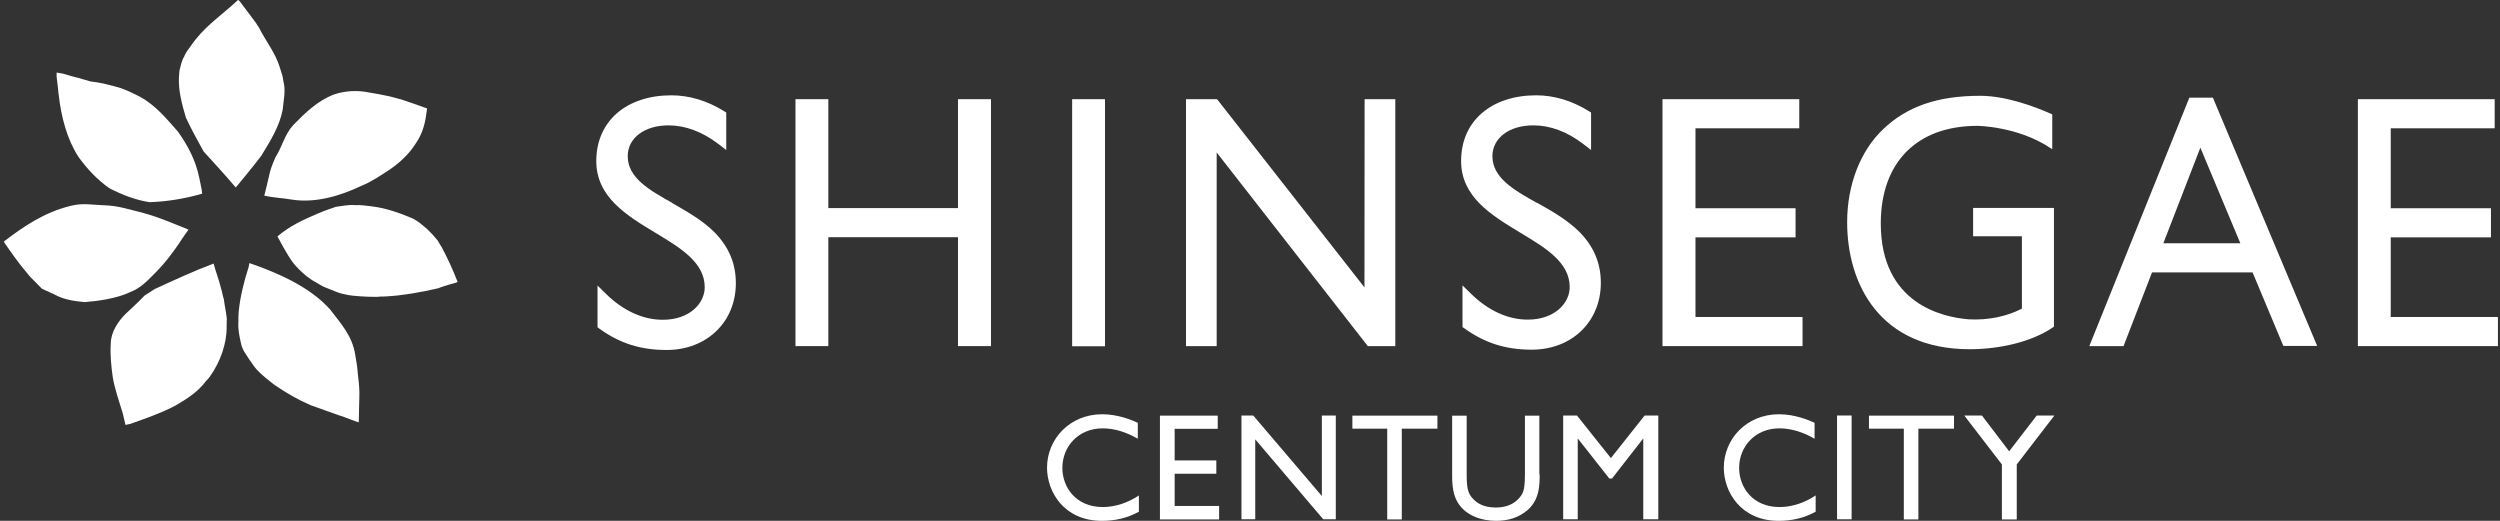
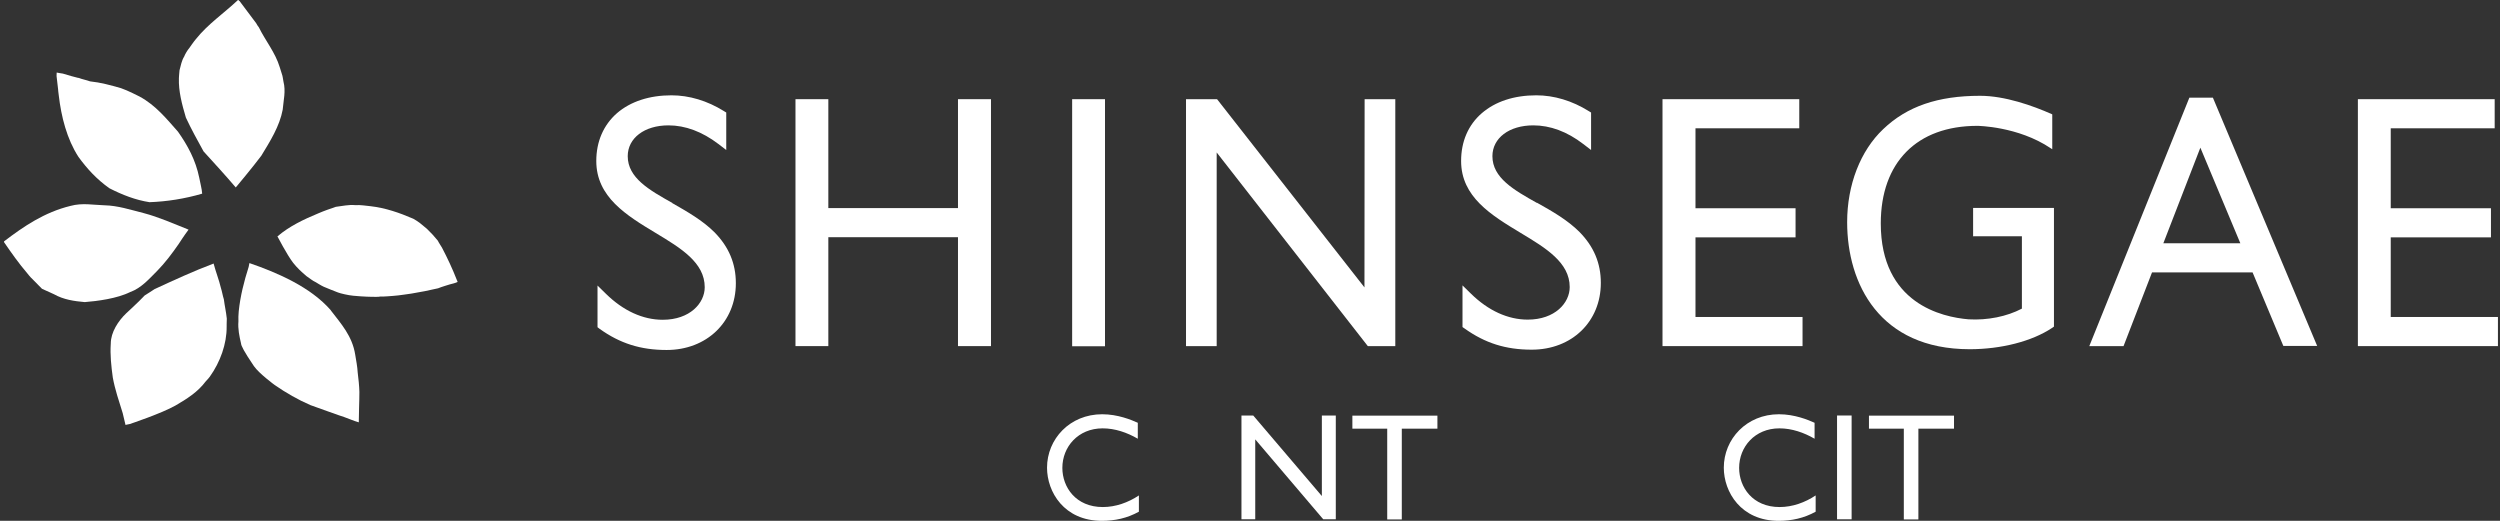
<svg xmlns="http://www.w3.org/2000/svg" width="144" height="30" viewBox="0 0 144 30" fill="none">
  <rect x="0" y="0" width="144" height="30" fill="#333333" stroke="none" />
  <path d="M13.794 0.055C14.106 0.466 14.749 1.322 14.758 1.34C14.802 1.421 14.847 1.501 14.909 1.572C15.284 2.34 15.855 3.018 16.114 3.874L16.265 4.356C16.265 4.356 16.301 4.517 16.328 4.704C16.471 5.248 16.328 5.784 16.283 6.319C16.105 7.274 15.552 8.148 15.052 8.969C14.588 9.594 13.58 10.798 13.58 10.798C12.982 10.094 12.348 9.406 11.724 8.719C11.376 8.086 11.019 7.443 10.707 6.774C10.483 6.016 10.278 5.257 10.305 4.499C10.296 4.499 10.332 4.178 10.341 4.044C10.412 3.776 10.466 3.482 10.608 3.259C10.653 3.134 10.805 2.875 10.903 2.768C10.903 2.768 11.188 2.357 11.278 2.259C11.974 1.385 12.893 0.769 13.696 0.011C13.74 -0.025 13.758 0.038 13.776 0.055" fill="white" />
  <path d="M4.516 4.481C4.739 4.57 4.971 4.606 5.185 4.686C5.792 4.749 6.381 4.909 6.97 5.079C7.327 5.195 8.04 5.561 8.04 5.561C8.977 6.069 9.602 6.855 10.253 7.586C10.806 8.371 11.27 9.219 11.476 10.236C11.529 10.54 11.627 10.861 11.645 11.155C10.637 11.45 9.611 11.61 8.611 11.646C7.808 11.521 7.05 11.227 6.3 10.843C5.569 10.325 5.007 9.71 4.516 9.032C3.856 8.014 3.525 6.721 3.383 5.48C3.356 5.311 3.347 5.15 3.347 5.15C3.347 5.15 3.285 4.633 3.258 4.383C3.258 4.249 3.267 4.178 3.267 4.178C3.267 4.178 3.472 4.222 3.624 4.24C3.856 4.312 4.409 4.472 4.516 4.49" fill="white" />
-   <path d="M21.21 5.319C21.21 5.319 22.245 5.48 22.816 5.65C22.914 5.667 22.968 5.703 23.066 5.712C23.574 5.882 24.092 6.06 24.6 6.247C24.52 6.934 24.395 7.613 23.976 8.219C23.958 8.246 23.94 8.264 23.922 8.3C23.565 8.871 23.021 9.37 22.468 9.754C21.941 10.093 21.424 10.459 20.826 10.7C19.604 11.28 18.167 11.717 16.793 11.494C16.276 11.405 15.74 11.387 15.223 11.271C15.223 11.271 15.455 10.352 15.553 9.897C15.624 9.602 15.865 9.058 15.865 9.058C16.258 8.451 16.383 7.764 16.891 7.202C17.587 6.488 18.301 5.801 19.229 5.444C19.88 5.221 20.585 5.194 21.219 5.319" fill="white" />
  <path d="M7.504 16.821C8.138 16.589 8.584 16.072 9.048 15.608C9.512 15.135 9.914 14.6 10.297 14.046C10.306 14.029 10.663 13.484 10.824 13.279C10.833 13.261 10.85 13.252 10.859 13.226C9.985 12.878 9.146 12.503 8.263 12.271C7.513 12.083 6.791 11.842 6.023 11.825C5.372 11.807 4.747 11.673 4.06 11.86C2.561 12.226 1.366 13.038 0.232 13.904V13.948C0.661 14.573 1.089 15.18 1.571 15.742C1.571 15.742 1.758 15.983 1.874 16.081L2.418 16.634C2.642 16.741 3.106 16.946 3.106 16.946C3.659 17.259 4.274 17.348 4.881 17.401C5.577 17.348 6.764 17.196 7.495 16.821" fill="white" />
  <path d="M20.451 11.815C20.808 11.797 21.04 11.851 21.343 11.877C22.2 11.976 23.003 12.252 23.806 12.6C23.931 12.671 24.064 12.752 24.18 12.841C24.18 12.841 24.448 13.064 24.591 13.18C24.823 13.403 25.028 13.626 25.215 13.858C25.269 13.974 25.439 14.224 25.456 14.26C25.769 14.857 26.063 15.482 26.313 16.125C26.34 16.16 26.34 16.205 26.358 16.241C26.215 16.312 26.054 16.339 25.902 16.383C25.876 16.392 25.421 16.526 25.233 16.606C24.734 16.722 24.207 16.829 23.699 16.91C23.663 16.91 22.967 17.026 22.637 17.044C22.619 17.044 22.03 17.097 21.914 17.079C21.753 17.115 21.602 17.088 21.441 17.097C21.111 17.097 20.379 17.044 20.353 17.035C20.049 17.008 19.612 16.901 19.469 16.847C19.416 16.829 18.675 16.535 18.648 16.517C18.506 16.455 18.193 16.258 18.193 16.258C17.997 16.169 17.819 16.017 17.649 15.902C17.372 15.669 17.105 15.42 16.882 15.134C16.525 14.67 15.989 13.626 15.98 13.617C16.668 13.028 17.497 12.636 18.336 12.288C18.666 12.145 19.005 12.029 19.344 11.913C19.71 11.868 20.103 11.779 20.451 11.815Z" fill="white" />
-   <path d="M19.051 17.875C19.648 18.651 20.291 19.356 20.46 20.427C20.514 20.766 20.585 21.114 20.603 21.453C20.648 21.819 20.692 22.22 20.701 22.577C20.701 23.157 20.666 23.746 20.666 24.326C20.38 24.245 20.103 24.121 19.827 24.023C19.809 24.031 17.882 23.335 17.882 23.335C17.177 23.032 16.463 22.622 15.82 22.175C15.82 22.175 14.919 21.515 14.625 21.087C14.429 20.819 14.25 20.543 14.072 20.266C14.045 20.23 13.893 19.918 13.884 19.784C13.786 19.365 13.697 18.936 13.733 18.517C13.724 18.339 13.733 18.134 13.751 17.928C13.84 17.063 14.054 16.215 14.322 15.376L14.366 15.153C15.999 15.715 17.891 16.536 19.059 17.875" fill="white" />
+   <path d="M19.051 17.875C19.648 18.651 20.291 19.356 20.46 20.427C20.514 20.766 20.585 21.114 20.603 21.453C20.648 21.819 20.692 22.22 20.701 22.577C20.701 23.157 20.666 23.746 20.666 24.326C20.38 24.245 20.103 24.121 19.827 24.023C19.809 24.031 17.882 23.335 17.882 23.335C17.177 23.032 16.463 22.622 15.82 22.175C15.82 22.175 14.919 21.515 14.625 21.087C14.045 20.23 13.893 19.918 13.884 19.784C13.786 19.365 13.697 18.936 13.733 18.517C13.724 18.339 13.733 18.134 13.751 17.928C13.84 17.063 14.054 16.215 14.322 15.376L14.366 15.153C15.999 15.715 17.891 16.536 19.059 17.875" fill="white" />
  <path d="M12.306 15.179C11.146 15.616 10.03 16.133 8.906 16.651C8.719 16.767 8.522 16.91 8.335 17.017C8.005 17.374 7.264 18.052 7.264 18.052C6.818 18.48 6.381 19.131 6.381 19.792C6.336 20.443 6.408 21.094 6.497 21.746C6.622 22.433 6.854 23.111 7.068 23.798C7.113 24.03 7.184 24.244 7.229 24.476C7.3 24.467 7.398 24.431 7.478 24.423C7.478 24.423 9.299 23.816 10.102 23.361C10.753 22.986 11.395 22.576 11.841 21.978C11.922 21.906 12.082 21.701 12.082 21.701C12.689 20.854 13.064 19.801 13.055 18.819C13.055 18.819 13.055 18.507 13.064 18.355C13.028 17.989 12.939 17.606 12.894 17.24C12.823 17.026 12.796 16.803 12.725 16.588C12.618 16.133 12.43 15.661 12.306 15.188" fill="white" />
  <path d="M38.727 11.691C37.406 10.951 36.157 10.246 36.157 8.997C36.157 7.953 37.121 7.221 38.504 7.221C39.476 7.221 40.449 7.587 41.377 8.292L41.832 8.64V6.481L41.698 6.4C40.743 5.803 39.699 5.49 38.673 5.49C37.406 5.49 36.318 5.847 35.541 6.516C34.765 7.194 34.346 8.149 34.346 9.273C34.346 11.352 36.086 12.405 37.772 13.422C39.226 14.297 40.592 15.127 40.592 16.545C40.592 17.456 39.744 18.419 38.173 18.419C37.031 18.419 35.898 17.902 34.899 16.92L34.417 16.447V18.848L34.533 18.937C35.711 19.784 36.907 20.159 38.397 20.159C40.708 20.159 42.385 18.544 42.385 16.313C42.385 15.18 41.983 14.226 41.163 13.387C40.458 12.682 39.566 12.182 38.709 11.691" fill="white" />
  <path d="M88.532 11.691C87.212 10.951 85.963 10.246 85.963 8.997C85.963 7.953 86.926 7.221 88.318 7.221C89.291 7.221 90.263 7.578 91.191 8.292L91.646 8.64V6.481L91.512 6.4C90.558 5.803 89.514 5.49 88.488 5.49C87.212 5.49 86.132 5.847 85.356 6.516C84.571 7.194 84.16 8.149 84.16 9.273C84.16 11.344 85.9 12.396 87.587 13.414C89.041 14.288 90.415 15.118 90.415 16.537C90.415 17.447 89.567 18.41 87.997 18.41C86.855 18.41 85.722 17.893 84.722 16.911L84.24 16.438V18.839L84.356 18.919C85.543 19.767 86.73 20.141 88.229 20.141C90.54 20.141 92.208 18.526 92.208 16.296C92.208 15.162 91.807 14.208 90.986 13.369C90.281 12.664 89.398 12.164 88.523 11.674" fill="white" />
  <path d="M55.18 11.986H47.712V5.713H45.82V19.936H47.712V13.663H55.18V19.936H57.081V5.713H55.18V11.986Z" fill="white" />
  <path d="M63.648 5.713H61.756V19.945H63.648V5.713Z" fill="white" />
  <path d="M97.66 13.672H103.424V11.995H97.66V7.39H103.638V5.713H95.76V19.936H103.826V18.258H97.66V13.672Z" fill="white" />
  <path d="M137.706 18.258V13.672H143.479V11.995H137.706V7.39H143.693V5.713H135.814V19.936H143.881V18.258H137.706Z" fill="white" />
  <path d="M124.609 14.011L126.741 8.506L129.043 14.011H124.609ZM127.455 5.624H126.108L120.379 19.847L120.344 19.936H122.316L123.957 15.689H129.748L131.506 19.892L131.524 19.927H133.469L127.473 5.651L127.455 5.615V5.624Z" fill="white" />
  <path d="M113.633 13.61H116.461V17.777C115.596 18.232 114.48 18.456 113.392 18.393C111.875 18.268 108.333 17.492 108.333 12.87C108.333 9.354 110.412 7.249 113.892 7.249C113.918 7.249 116.238 7.275 118.112 8.533L118.21 8.596V6.588L118.174 6.57C117.086 6.089 115.489 5.518 114.052 5.518C111.625 5.518 109.85 6.124 108.475 7.436C107.155 8.685 106.396 10.648 106.396 12.799C106.396 16.332 108.252 20.115 113.454 20.115C115.266 20.115 117.041 19.66 118.192 18.893L118.308 18.812V11.978H113.651V13.593L113.633 13.61Z" fill="white" />
  <path d="M78.593 16.554L70.117 5.731L70.099 5.713H68.314V19.936H70.081V8.782L78.772 19.918L78.79 19.936H80.369V5.713H78.602L78.593 16.554Z" fill="white" />
  <path d="M65.537 25.271C64.922 24.914 64.226 24.673 63.512 24.673C62.093 24.673 61.192 25.744 61.192 26.949C61.192 28.064 61.968 29.206 63.521 29.206C64.261 29.206 64.984 28.947 65.6 28.537V29.474C64.922 29.848 64.217 30 63.467 30C61.29 30 60.309 28.332 60.309 26.94C60.309 25.289 61.62 23.861 63.485 23.861C64.386 23.861 65.162 24.183 65.537 24.352V25.271Z" fill="white" />
-   <path d="M70.141 24.7H67.66V26.52H70.06V27.287H67.66V29.143H70.221V29.92H66.812V23.941H70.141V24.709V24.7Z" fill="white" />
  <path d="M76.942 29.911H76.219L72.302 25.307V29.911H71.508V23.933H72.186L76.139 28.572V23.933H76.942V29.911Z" fill="white" />
  <path d="M82.786 24.691H80.743V29.92H79.904V24.691H77.897V23.941H82.795V24.691H82.786Z" fill="white" />
-   <path d="M88.684 27.332C88.684 27.912 88.684 28.742 88.024 29.349C87.497 29.822 86.846 30 86.177 30C85.356 30 84.437 29.714 83.973 28.956C83.643 28.43 83.643 27.733 83.643 27.332V23.941H84.481V27.332C84.481 28.117 84.553 28.43 84.847 28.733C85.097 29.001 85.481 29.233 86.159 29.233C87.105 29.233 87.515 28.733 87.676 28.447C87.792 28.233 87.836 27.921 87.836 27.332V23.941H88.666V27.332H88.684Z" fill="white" />
-   <path d="M95.491 29.911H94.652V25.253L92.85 27.564H92.698L90.878 25.253V29.911H90.039V23.933H90.833L92.787 26.386L94.732 23.933H95.518V29.911H95.491Z" fill="white" />
  <path d="M104.52 25.271C103.904 24.914 103.208 24.673 102.494 24.673C101.076 24.673 100.174 25.744 100.174 26.949C100.174 28.064 100.951 29.206 102.503 29.206C103.244 29.206 103.967 28.947 104.582 28.537V29.474C103.904 29.848 103.199 30 102.45 30C100.273 30 99.291 28.332 99.291 26.94C99.291 25.289 100.603 23.861 102.467 23.861C103.369 23.861 104.145 24.183 104.52 24.352V25.271Z" fill="white" />
  <path d="M106.653 29.911H105.814V23.933H106.653V29.911Z" fill="white" />
  <path d="M112.542 24.691H110.499V29.92H109.66V24.691H107.652V23.941H112.551V24.691H112.542Z" fill="white" />
-   <path d="M116.165 26.752V29.92H115.309V26.752L113.141 23.933H114.158L115.728 25.994L117.316 23.933H118.334L116.165 26.752Z" fill="white" />
</svg>